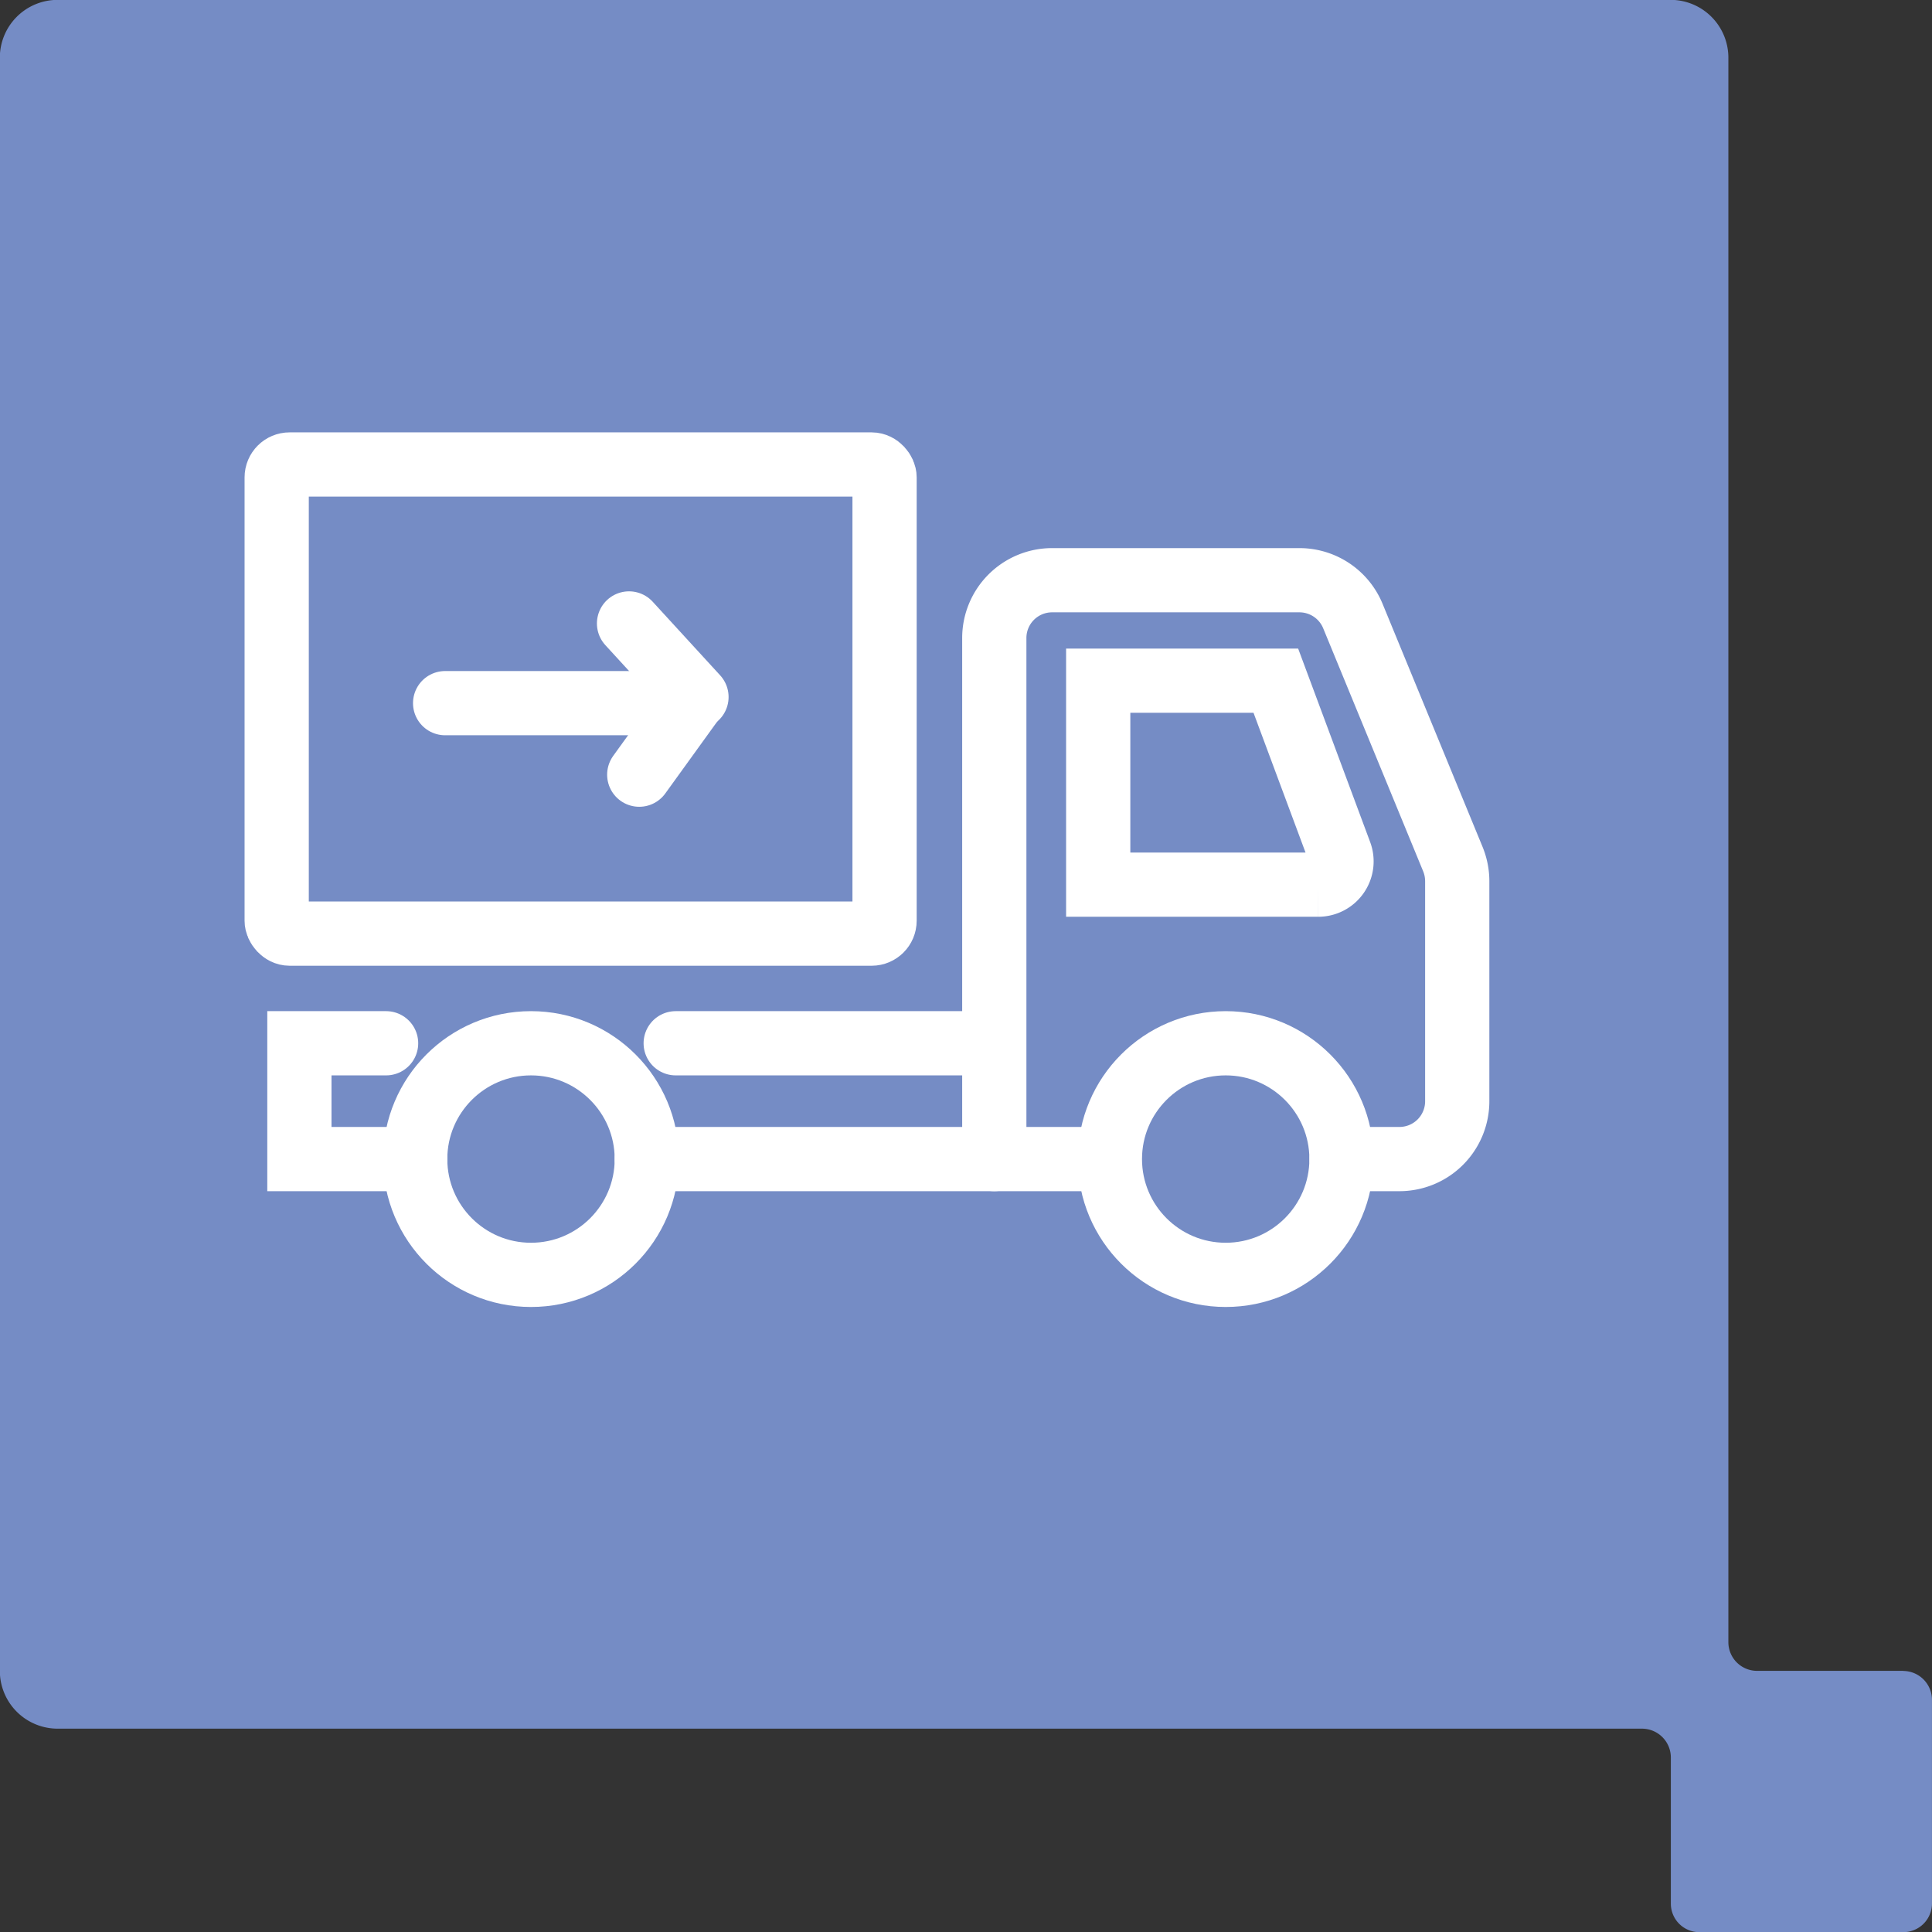
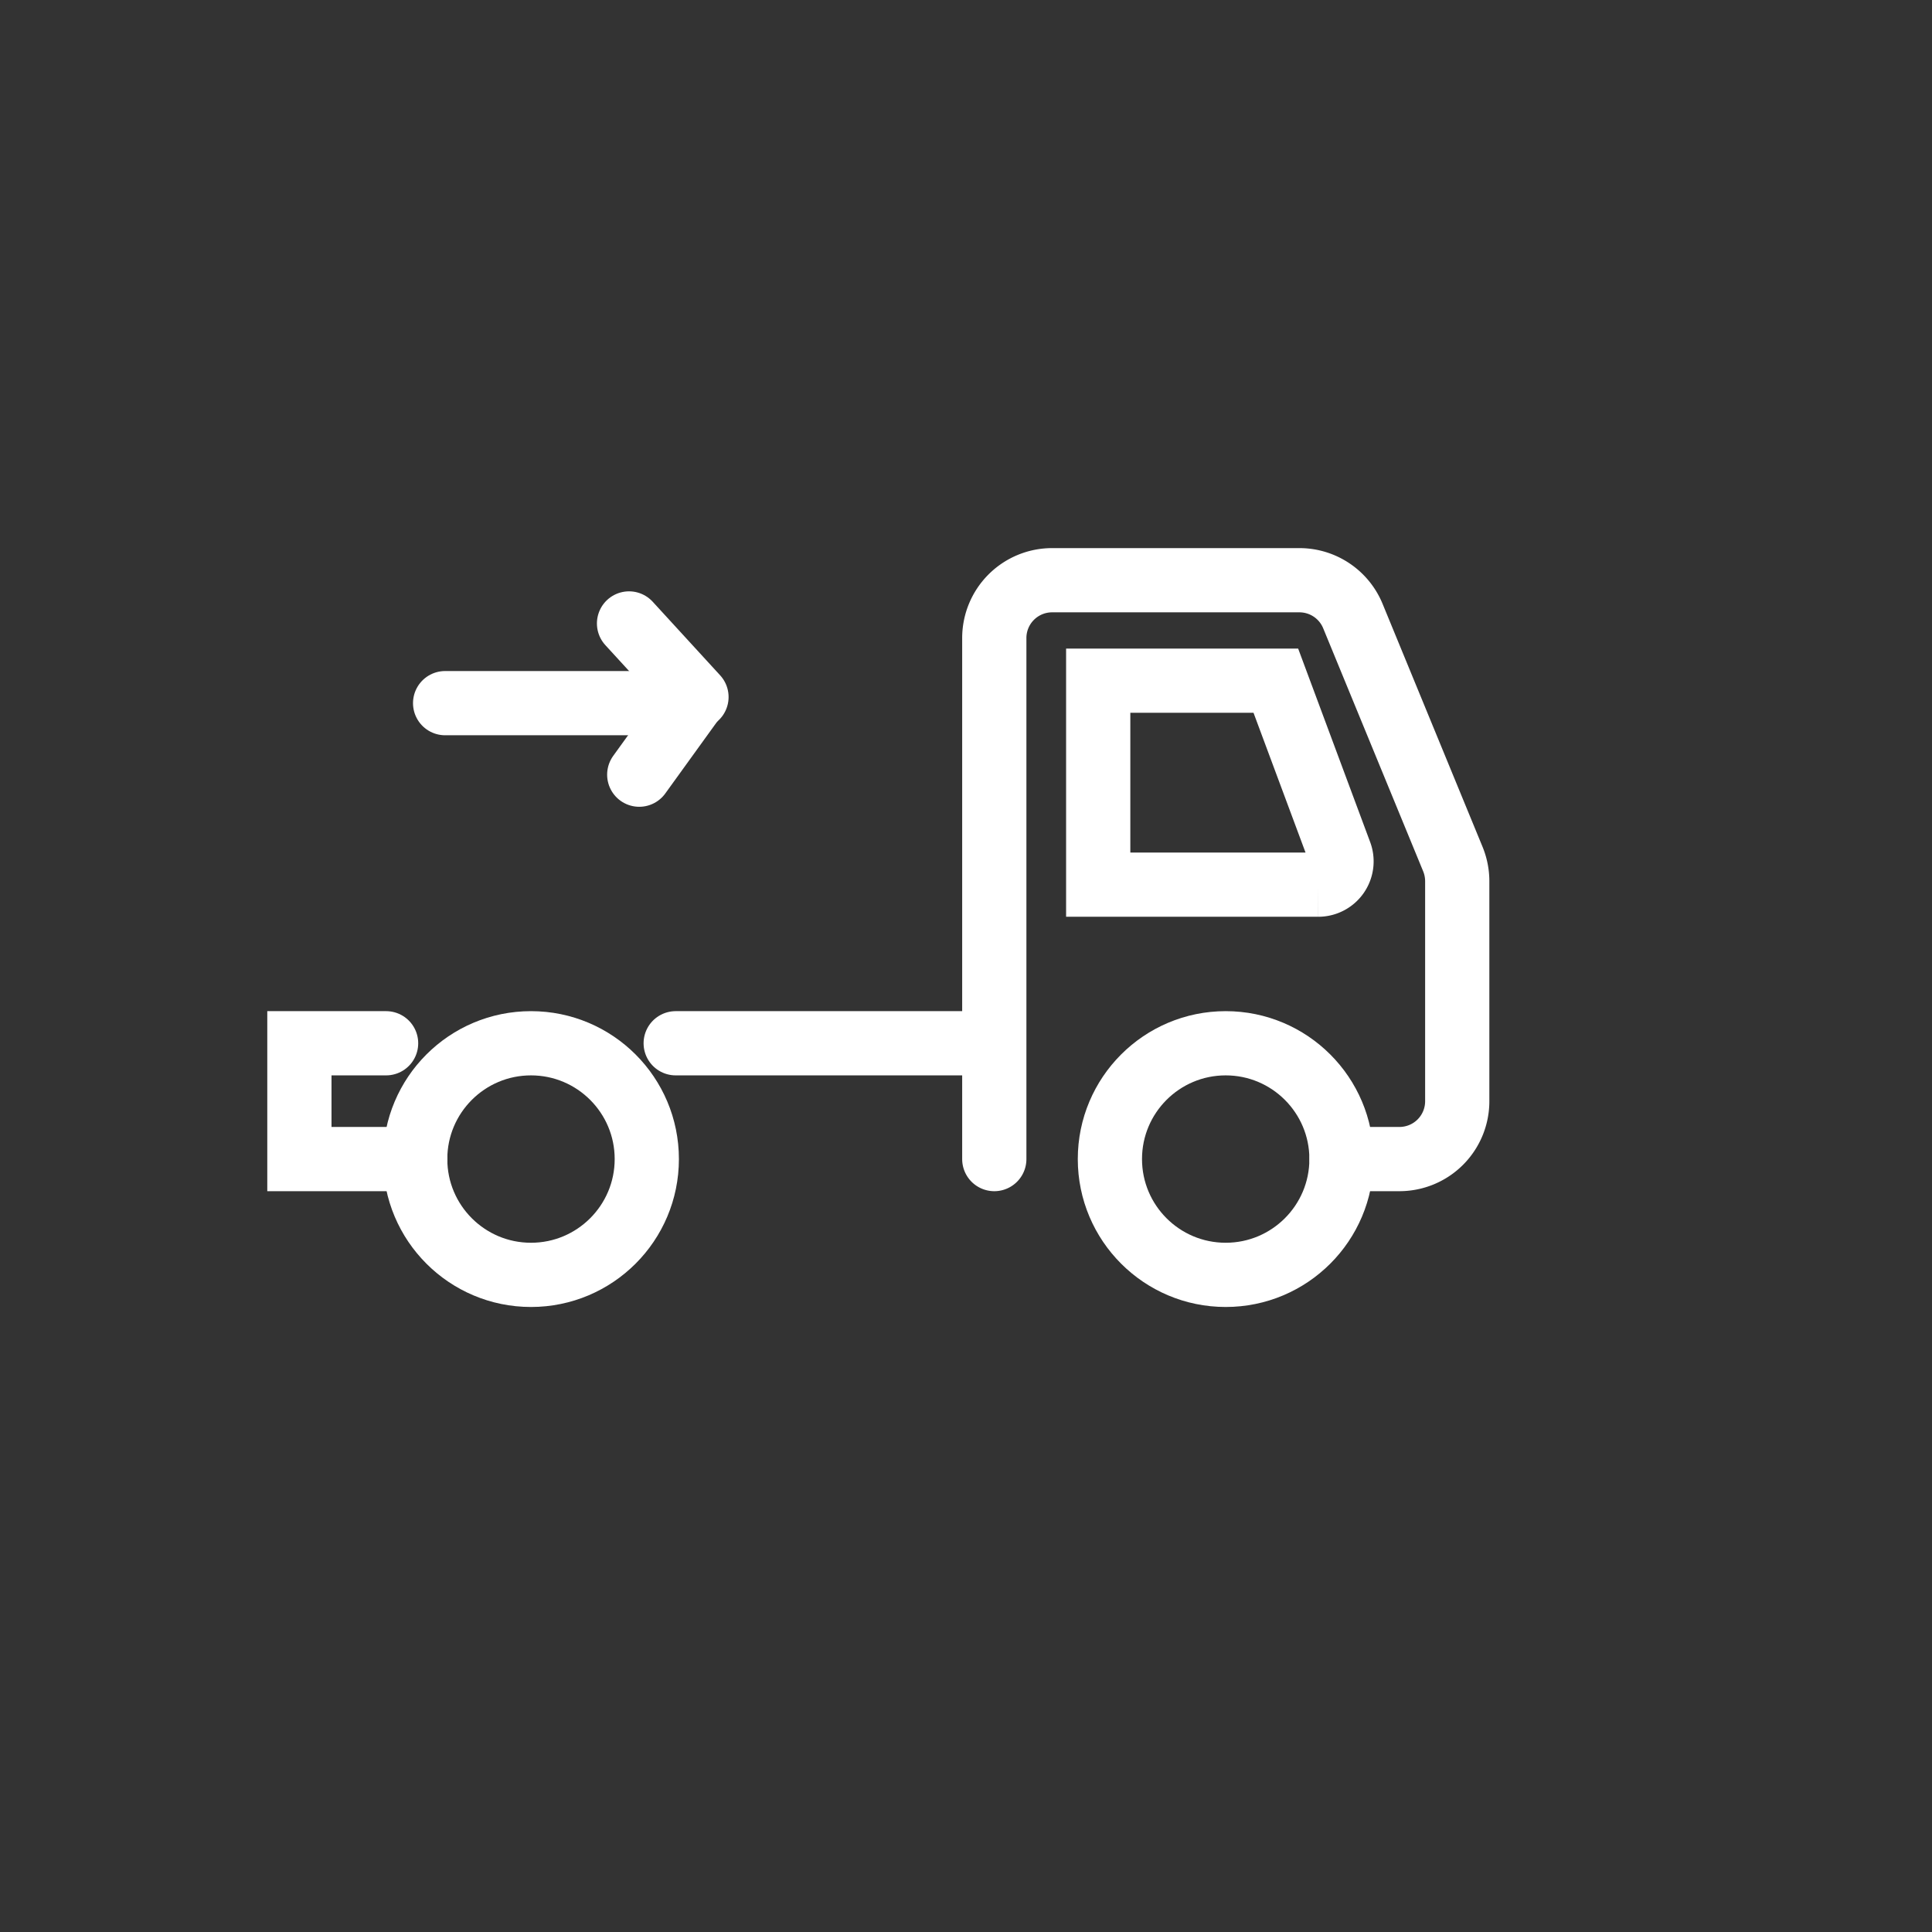
<svg xmlns="http://www.w3.org/2000/svg" width="60.162" height="60.162" viewBox="0 0 60.162 60.162">
  <rect x="0" y="0" width="60.162" height="60.162" fill="#333333" stroke="none" />
-   <path d="M114.681,230.266h-4.548a.894.894,0,0,1-.894-.894v-49.34a1.8,1.8,0,0,0-1.789-1.8H57.213a1.8,1.8,0,0,0-1.8,1.8v50.234a1.8,1.8,0,0,0,1.8,1.8h49.335a.9.9,0,0,1,.9.9v4.545a.888.888,0,0,0,.89.892h6.341a.894.894,0,0,0,.9-.892v-6.342a.9.9,0,0,0-.9-.9" transform="translate(-55.418 -178.236)" fill="#758cc5" />
  <g transform="translate(1704.906 -1389.612)">
    <g transform="translate(-1695.583 1407.677)">
      <path d="M-1662.1,1425.779h1.8a1.8,1.8,0,0,0,1.8-1.8v-6.855a1.82,1.82,0,0,0-.136-.686l-3.113-7.567a1.8,1.8,0,0,0-1.667-1.117h-7.7a1.8,1.8,0,0,0-1.8,1.8v16.225" transform="translate(1694.555 -1407.751)" fill="none" stroke="#fff" stroke-linecap="round" stroke-miterlimit="10" stroke-width="2" />
-       <path d="M-1662,1416.4l-2-5.374h-5.531v6.352h6.853A.725.725,0,0,0-1662,1416.4Z" transform="translate(1694.406 -1407.895)" fill="none" stroke="#fff" stroke-linecap="round" stroke-miterlimit="10" stroke-width="2" />
-       <path d="M-1684.236,1426.609h13.521" transform="translate(1695.053 -1408.581)" fill="none" stroke="#fff" stroke-linecap="round" stroke-miterlimit="10" stroke-width="2" />
+       <path d="M-1662,1416.4l-2-5.374h-5.531v6.352h6.853A.725.725,0,0,0-1662,1416.4" transform="translate(1694.406 -1407.895)" fill="none" stroke="#fff" stroke-linecap="round" stroke-miterlimit="10" stroke-width="2" />
      <line x2="9.014" transform="translate(11.718 14.422)" fill="none" stroke="#fff" stroke-linecap="round" stroke-miterlimit="10" stroke-width="2" />
      <path d="M-1691.945,1426.443h-3.606v-3.606h2.7" transform="translate(1695.551 -1408.415)" fill="none" stroke="#fff" stroke-linecap="round" stroke-miterlimit="10" stroke-width="2" />
      <circle cx="3.606" cy="3.606" r="3.606" transform="translate(3.606 14.422)" fill="none" stroke="#fff" stroke-linecap="round" stroke-miterlimit="10" stroke-width="2" />
      <circle cx="3.606" cy="3.606" r="3.606" transform="translate(25.239 14.422)" fill="none" stroke="#fff" stroke-linecap="round" stroke-miterlimit="10" stroke-width="2" />
    </g>
-     <rect width="18.929" height="14.609" rx="0.402" transform="translate(-1696.29 1404.076)" fill="none" stroke="#fff" stroke-linecap="round" stroke-miterlimit="10" stroke-width="2" />
    <g transform="translate(-1691.045 1409.026)">
      <line x2="7.254" transform="translate(0 2.482)" fill="none" stroke="#fff" stroke-linecap="round" stroke-miterlimit="10" stroke-width="2" />
      <line x2="2.1" y2="2.291" transform="translate(5.727)" fill="none" stroke="#fff" stroke-linecap="round" stroke-miterlimit="10" stroke-width="2" />
      <line y1="2.291" x2="1.654" transform="translate(6.045 2.418)" fill="none" stroke="#fff" stroke-linecap="round" stroke-miterlimit="10" stroke-width="2" />
    </g>
  </g>
</svg>